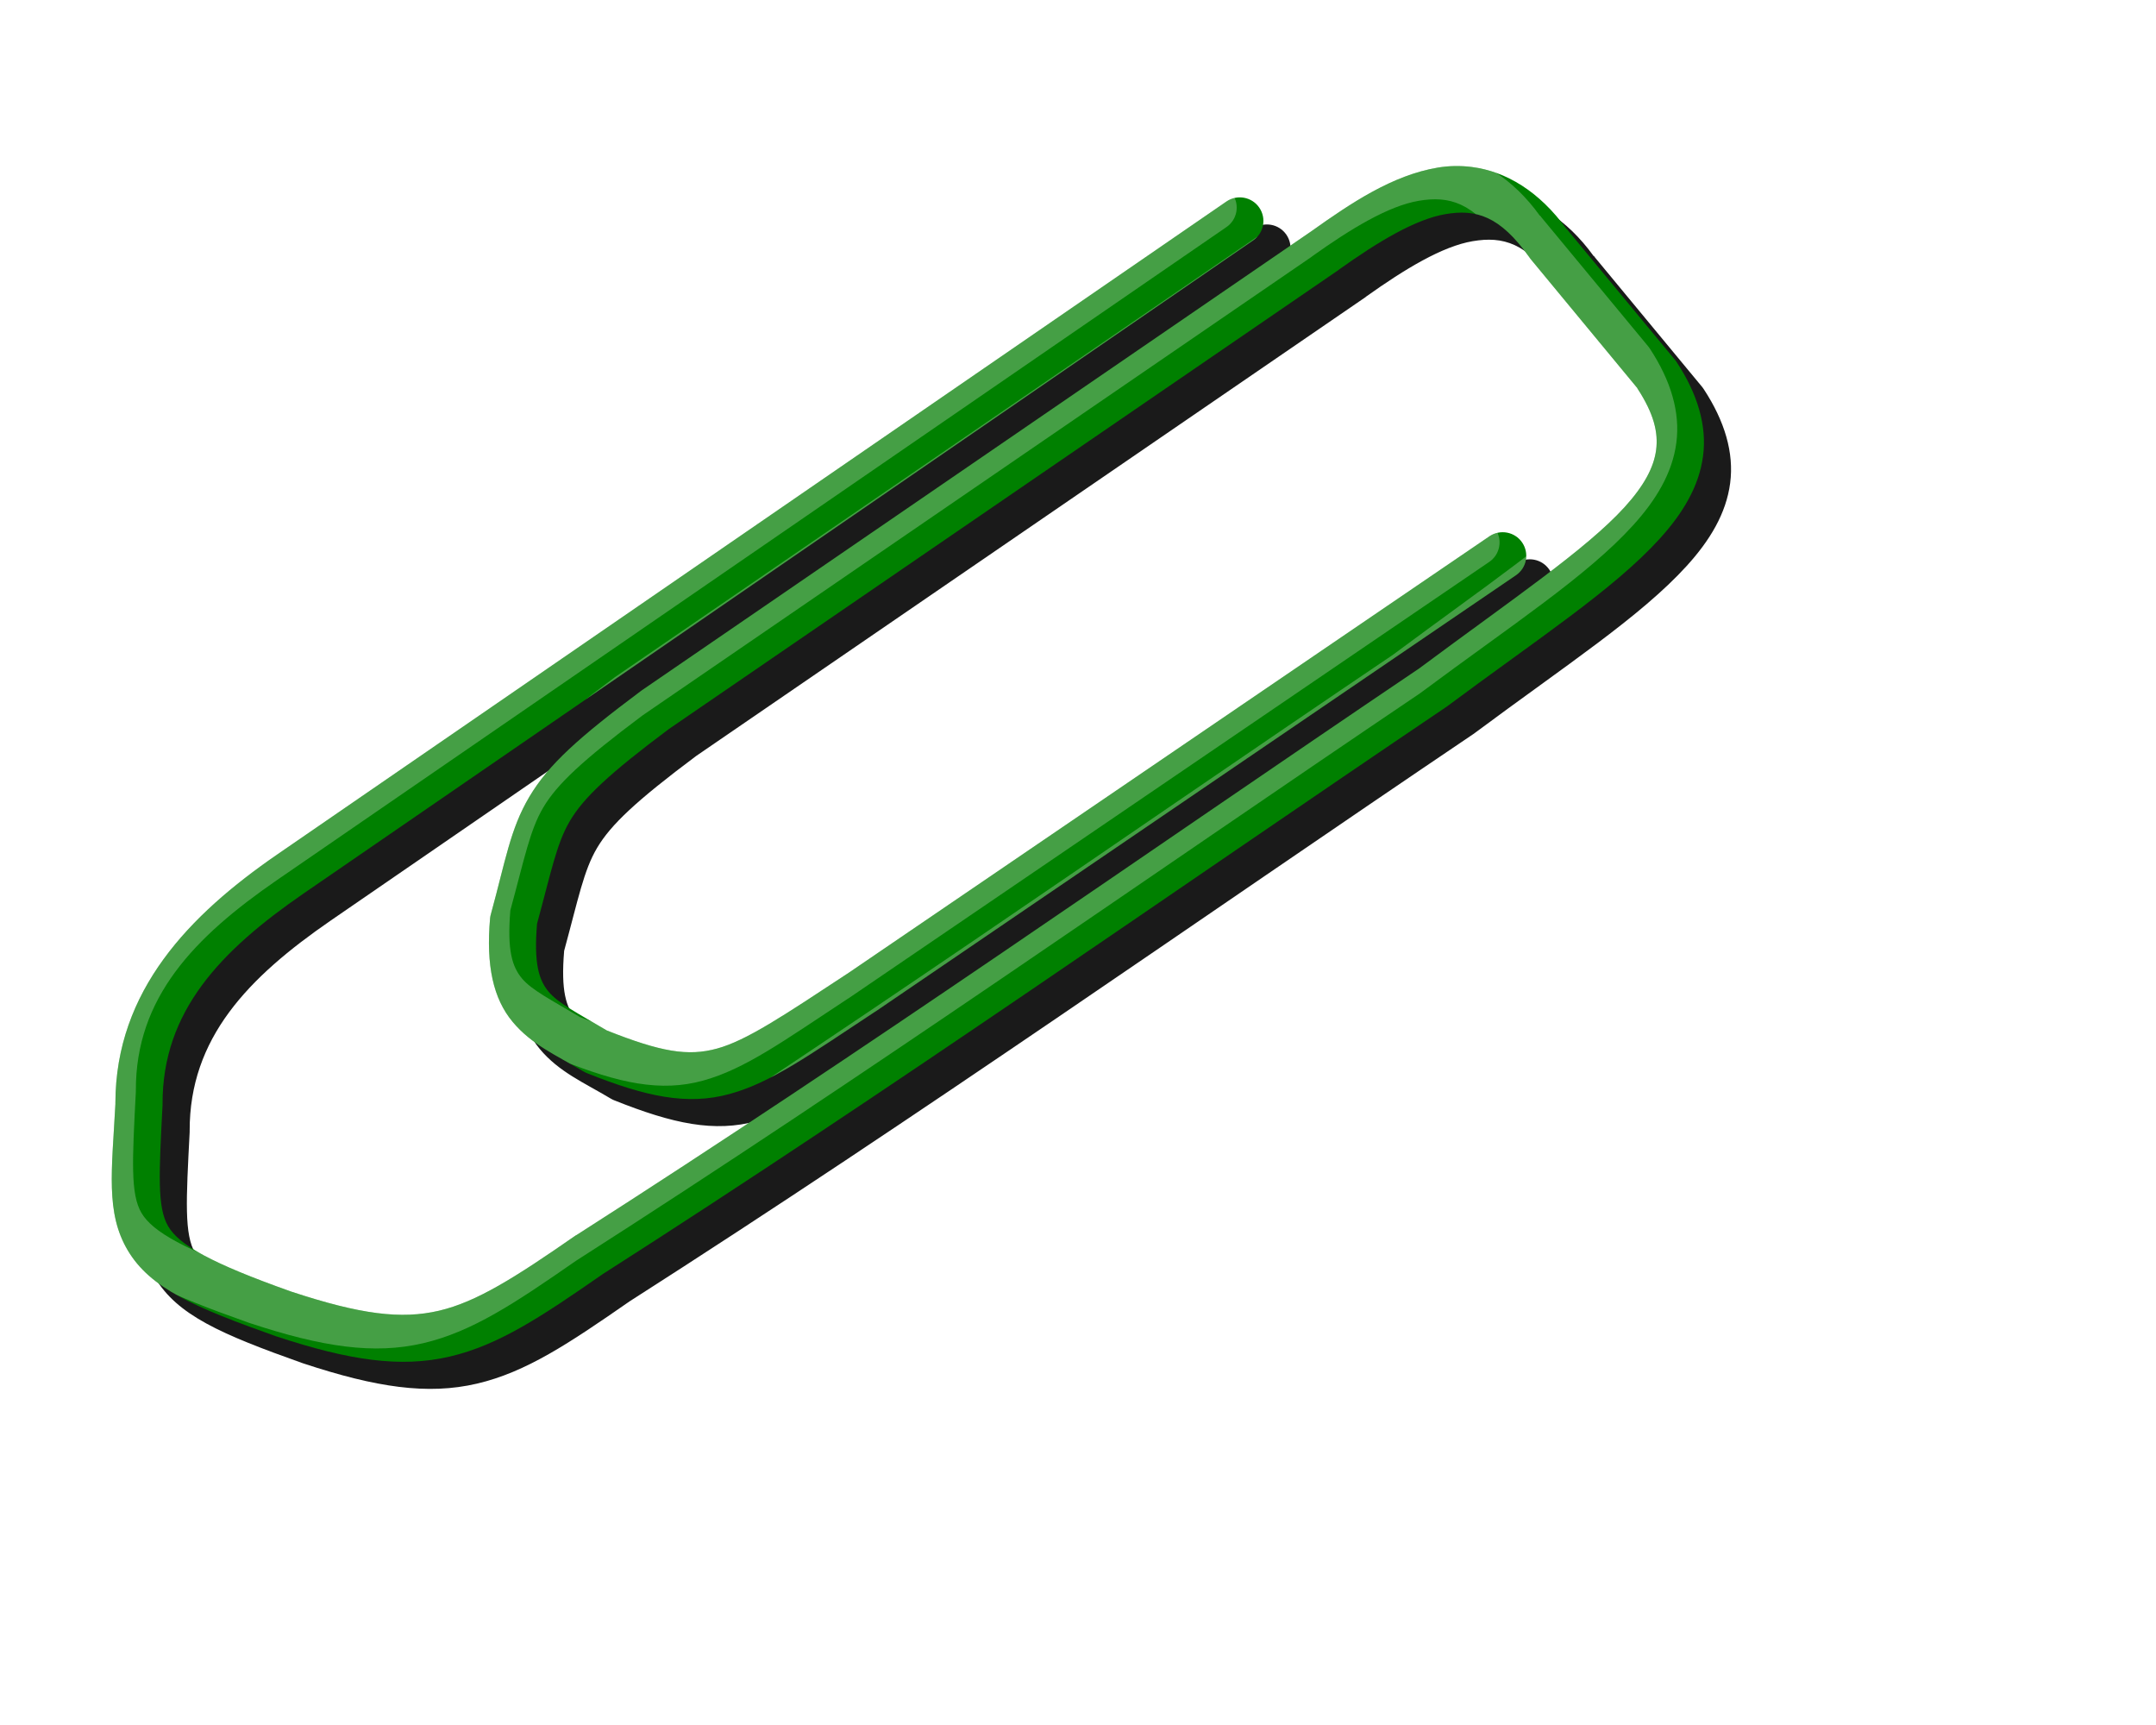
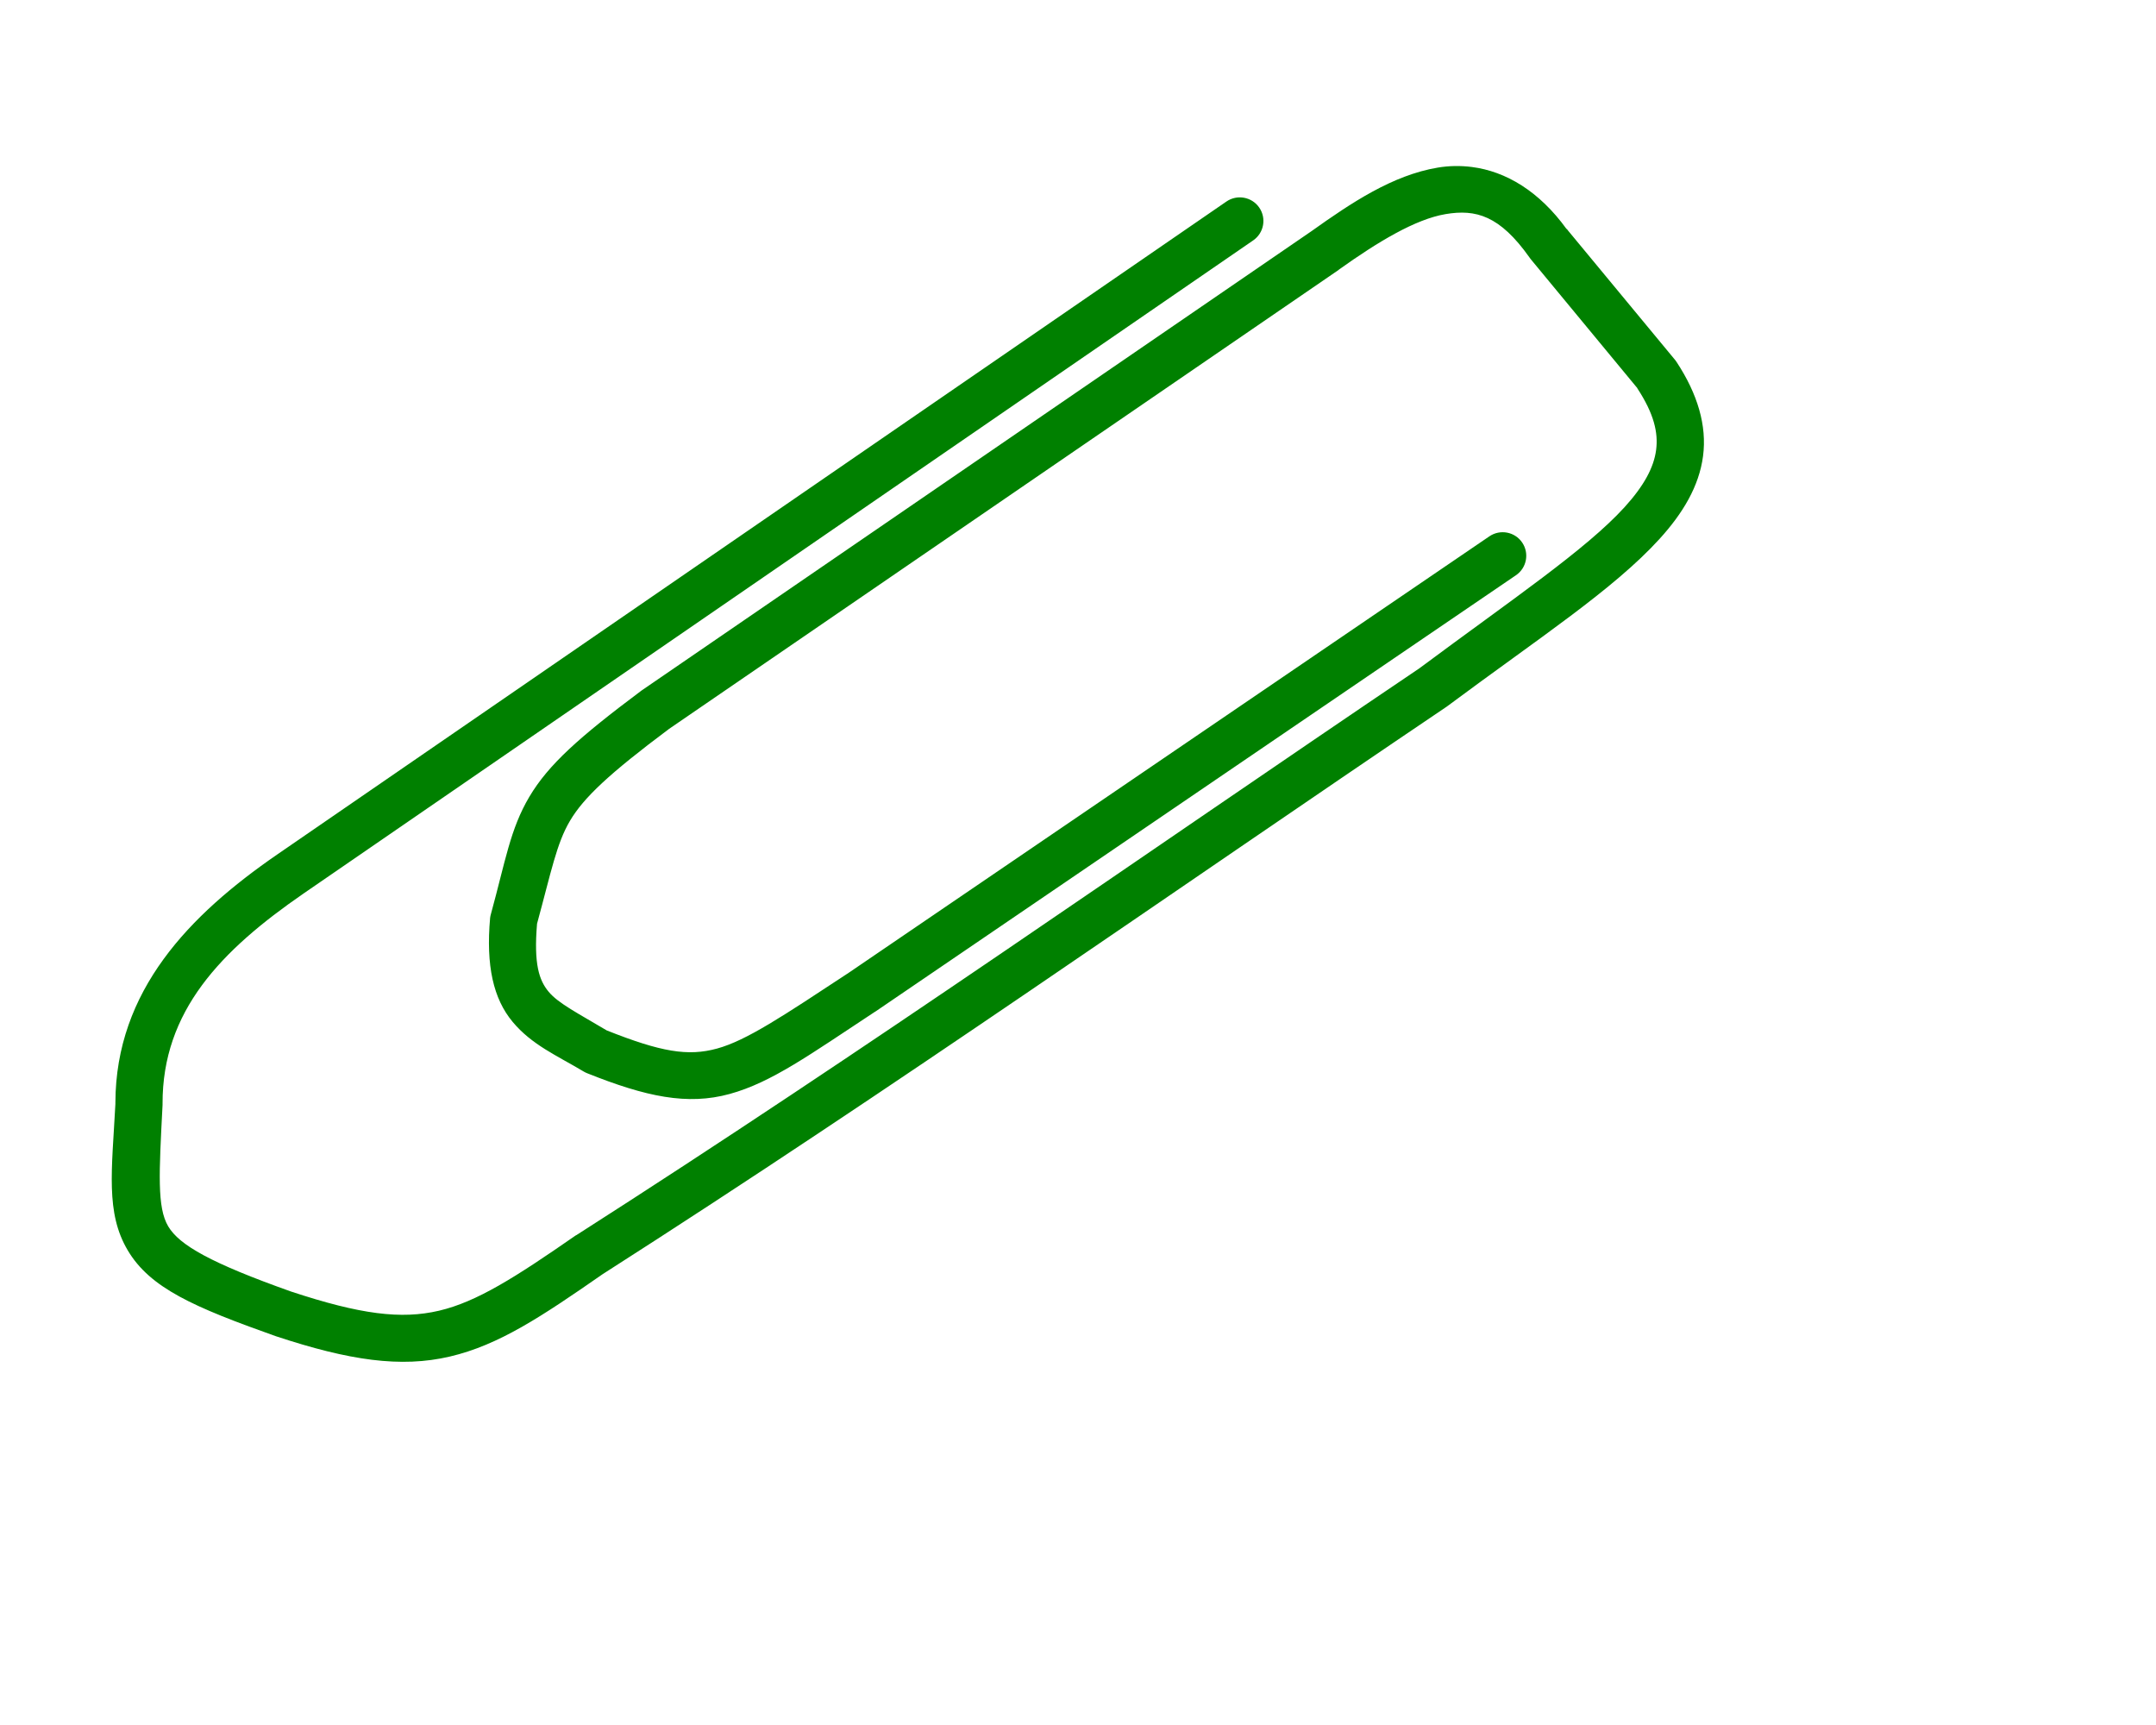
<svg xmlns="http://www.w3.org/2000/svg" width="100mm" height="80mm" viewBox="0 0 272.566 204.602">
  <defs>
    <clipPath id="a">
      <path d="m243.31 53.818c-1.715-0.219-3.437-0.19-5.125 0.094-6.754 1.137-12.898 5.245-18.906 9.531l-100.34 68.875-0.125 0.094c-9.209 6.895-13.819 11.001-16.688 15.844s-3.575 9.626-5.75 17.562c-0.059 0.194-0.1 0.393-0.125 0.594-0.642 7.188 0.489 12.134 3.375 15.594s6.593 5.026 10.625 7.438c0.16 0.096 0.327 0.18 0.5 0.25 8.858 3.554 15.06 4.86 21.375 3.125s12.044-5.92 21.75-12.312l0.062-0.031 95.969-65.438c1.614-1.096 2.033-3.292 0.938-4.906s-3.292-2.033-4.906-0.938l-96 65.469c-9.768 6.434-15.251 10.125-19.688 11.344-4.368 1.2-8.395 0.517-16.531-2.719-4.263-2.542-7.24-4.046-8.688-5.781-1.445-1.732-2.259-4.152-1.75-10.219 2.145-7.883 2.926-12.041 4.938-15.438 2.051-3.463 5.822-7.026 14.844-13.781l100.28-68.812 0.062-0.062c5.824-4.155 11.435-7.549 15.969-8.312s8.111 0.209 12.562 6.5c0.049 0.075 0.101 0.148 0.156 0.219l16 19.375v0.031c2.489 3.811 3.154 6.635 2.812 9.25-0.343 2.621-1.822 5.372-4.719 8.562-5.773 6.359-16.874 13.846-30.594 24.062l-0.125 0.094c-42.037 28.412-82.677 57.093-126.28 85l-0.125 0.062c-9.022 6.271-14.809 9.958-20.469 11.281s-11.741 0.569-22.156-2.875c-11.991-4.263-16.731-6.95-18.406-9.781s-1.374-7.926-0.844-18.188c0.002-0.062 0.002-0.125 0-0.188-0.038-13.898 8.732-22.98 21.125-31.531l142.25-97.938c1.605-1.113 2.004-3.317 0.891-4.922s-3.317-2.004-4.922-0.891l-142.22 97.938c-13.039 8.998-24.149 20.352-24.188 37.188-1.5e-4 0.065-1.8e-4 0.123 0 0.188-0.525 9.972-1.49 16.305 1.844 21.938 3.358 5.675 9.916 8.523 22.156 12.875l0.094 0.031c10.926 3.612 18.637 4.753 26 3.031s13.776-6.019 22.875-12.344c43.822-28.046 84.464-56.738 126.47-85.125l0.125-0.094c13.62-10.148 24.849-17.461 31.75-25.062 3.45-3.8 5.903-7.841 6.5-12.406s-0.821-9.302-3.938-14.062c-0.067-0.108-0.14-0.212-0.219-0.312l-16.094-19.469-0.156-0.219-0.031 0.031c-4.099-5.683-9.112-8.663-14.188-9.312z" fill-rule="evenodd" />
    </clipPath>
    <filter id="c">
      <feGaussianBlur stdDeviation=".95" />
    </filter>
    <filter id="b">
      <feGaussianBlur stdDeviation="4.273" />
    </filter>
  </defs>
-   <path transform="matrix(.844 0 0 .843 -19.274 -30.985)" d="m247.37 57.879c-1.715-0.219-3.437-0.19-5.125 0.094-6.754 1.137-12.898 5.245-18.906 9.531l-100.34 68.875-0.125 0.094c-9.209 6.895-13.819 11.001-16.688 15.844s-3.575 9.626-5.75 17.562c-0.059 0.194-0.1 0.393-0.125 0.594-0.642 7.188 0.489 12.134 3.375 15.594s6.593 5.026 10.625 7.438c0.16 0.096 0.327 0.18 0.5 0.25 8.858 3.554 15.06 4.86 21.375 3.125s12.044-5.92 21.75-12.312l0.062-0.031 95.969-65.438c1.614-1.096 2.033-3.292 0.938-4.906s-3.292-2.033-4.906-0.938l-96 65.469c-9.768 6.434-15.251 10.125-19.688 11.344-4.368 1.2-8.395 0.517-16.531-2.719-4.263-2.542-7.24-4.046-8.688-5.781-1.445-1.732-2.259-4.152-1.75-10.219 2.145-7.883 2.926-12.041 4.938-15.438 2.051-3.463 5.822-7.026 14.844-13.781l100.28-68.813 0.062-0.062c5.824-4.155 11.435-7.549 15.969-8.312s8.111 0.209 12.562 6.5c0.049 0.075 0.101 0.148 0.156 0.219l16 19.375v0.031c2.489 3.811 3.154 6.635 2.812 9.25-0.343 2.621-1.822 5.372-4.719 8.562-5.773 6.359-16.874 13.846-30.594 24.063l-0.125 0.094c-42.037 28.412-82.677 57.093-126.28 85l-0.125 0.062c-9.022 6.271-14.809 9.958-20.469 11.281s-11.741 0.569-22.156-2.875c-11.991-4.263-16.731-6.95-18.406-9.781s-1.374-7.926-0.844-18.188c0.002-0.062 0.002-0.125 0-0.188-0.038-13.898 8.732-22.98 21.125-31.531l142.25-97.938c1.605-1.113 2.004-3.317 0.891-4.922s-3.317-2.004-4.922-0.891l-142.22 97.938c-13.039 8.998-24.149 20.352-24.188 37.188-1.5e-4 0.065-1.8e-4 0.123 0 0.188-0.525 9.972-1.49 16.305 1.844 21.938 3.358 5.675 9.916 8.523 22.156 12.875l0.094 0.031c10.926 3.612 18.637 4.753 26 3.031s13.776-6.019 22.875-12.344c43.822-28.046 84.464-56.738 126.47-85.125l0.125-0.094c13.62-10.148 24.849-17.462 31.75-25.063 3.45-3.8 5.903-7.841 6.5-12.406s-0.821-9.302-3.938-14.063c-0.067-0.108-0.14-0.212-0.219-0.312l-16.094-19.469-0.156-0.219-0.031 0.031c-4.099-5.683-9.112-8.663-14.188-9.312z" fill="#1a1a1a" fill-rule="evenodd" filter="url(#b)" />
  <path transform="matrix(.844 0 0 .843 -19.274 -30.985)" d="m243.31 53.818c-1.715-0.219-3.437-0.19-5.125 0.094-6.754 1.137-12.898 5.245-18.906 9.531l-100.34 68.875-0.125 0.094c-9.209 6.895-13.819 11.001-16.688 15.844s-3.575 9.626-5.75 17.562c-0.059 0.194-0.1 0.393-0.125 0.594-0.642 7.188 0.489 12.134 3.375 15.594s6.593 5.026 10.625 7.438c0.16 0.096 0.327 0.18 0.5 0.25 8.858 3.554 15.06 4.86 21.375 3.125s12.044-5.92 21.75-12.312l0.062-0.031 95.969-65.438c1.614-1.096 2.033-3.292 0.938-4.906s-3.292-2.033-4.906-0.938l-96 65.469c-9.768 6.434-15.251 10.125-19.688 11.344-4.368 1.2-8.395 0.517-16.531-2.719-4.263-2.542-7.24-4.046-8.688-5.781-1.445-1.732-2.259-4.152-1.75-10.219 2.145-7.883 2.926-12.041 4.938-15.438 2.051-3.463 5.822-7.026 14.844-13.781l100.28-68.812 0.062-0.062c5.824-4.155 11.435-7.549 15.969-8.312s8.111 0.209 12.562 6.5c0.049 0.075 0.101 0.148 0.156 0.219l16 19.375v0.031c2.489 3.811 3.154 6.635 2.812 9.25-0.343 2.621-1.822 5.372-4.719 8.562-5.773 6.359-16.874 13.846-30.594 24.062l-0.125 0.094c-42.037 28.412-82.677 57.093-126.28 85l-0.125 0.062c-9.022 6.271-14.809 9.958-20.469 11.281s-11.741 0.569-22.156-2.875c-11.991-4.263-16.731-6.95-18.406-9.781s-1.374-7.926-0.844-18.188c0.002-0.062 0.002-0.125 0-0.188-0.038-13.898 8.732-22.98 21.125-31.531l142.25-97.938c1.605-1.113 2.004-3.317 0.891-4.922s-3.317-2.004-4.922-0.891l-142.22 97.938c-13.039 8.998-24.149 20.352-24.188 37.188-1.5e-4 0.065-1.8e-4 0.123 0 0.188-0.525 9.972-1.49 16.305 1.844 21.938 3.358 5.675 9.916 8.523 22.156 12.875l0.094 0.031c10.926 3.612 18.637 4.753 26 3.031s13.776-6.019 22.875-12.344c43.822-28.046 84.464-56.738 126.47-85.125l0.125-0.094c13.62-10.148 24.849-17.461 31.75-25.062 3.45-3.8 5.903-7.841 6.5-12.406s-0.821-9.302-3.938-14.062c-0.067-0.108-0.14-0.212-0.219-0.312l-16.094-19.469-0.156-0.219-0.031 0.031c-4.099-5.683-9.112-8.663-14.188-9.312z" clip-path="url(#a)" fill="#008000" fill-rule="evenodd" />
-   <path transform="matrix(.844 0 0 .843 -19.274 -30.985)" d="m239.31 51.818c-1.715-0.219-3.437-0.19-5.125 0.094-6.754 1.137-12.898 5.245-18.906 9.531l-100.34 68.875-0.125 0.094c-9.209 6.895-13.819 11.001-16.688 15.844s-3.575 9.626-5.75 17.562c-0.059 0.194-0.1 0.393-0.125 0.594-0.642 7.188 0.489 12.134 3.375 15.594s6.593 5.026 10.625 7.438c0.16 0.096 0.327 0.18 0.5 0.25 8.858 3.554 15.06 4.86 21.375 3.125s12.044-5.92 21.75-12.312l0.062-0.031 95.969-65.438c1.614-1.096 2.033-3.292 0.938-4.906s-3.292-2.033-4.906-0.938l-96 65.469c-9.768 6.434-15.251 10.125-19.688 11.344-4.368 1.2-8.395 0.517-16.531-2.719-4.263-2.542-7.24-4.046-8.688-5.781-1.445-1.732-2.259-4.152-1.75-10.219 2.145-7.883 2.926-12.041 4.938-15.438 2.051-3.463 5.822-7.026 14.844-13.781l100.28-68.812 0.062-0.062c5.824-4.155 11.435-7.549 15.969-8.312s8.111 0.209 12.562 6.5c0.049 0.075 0.101 0.148 0.156 0.219l16 19.375v0.031c2.489 3.811 3.154 6.635 2.812 9.25-0.343 2.621-1.822 5.372-4.719 8.562-5.773 6.359-16.874 13.846-30.594 24.062l-0.125 0.094c-42.037 28.412-82.677 57.093-126.28 85l-0.125 0.062c-9.022 6.271-14.809 9.958-20.469 11.281s-11.741 0.569-22.156-2.875c-11.991-4.263-16.731-6.95-18.406-9.781s-1.374-7.926-0.844-18.188c0.002-0.062 0.002-0.125 0-0.188-0.038-13.898 8.732-22.98 21.125-31.531l142.25-97.938c1.605-1.113 2.004-3.317 0.891-4.922s-3.317-2.004-4.922-0.891l-142.22 97.938c-13.039 8.998-24.149 20.352-24.188 37.188-1.5e-4 0.065-1.8e-4 0.123 0 0.188-0.525 9.972-1.49 16.305 1.844 21.938 3.358 5.675 9.916 8.523 22.156 12.875l0.094 0.031c10.926 3.612 18.637 4.753 26 3.031s13.776-6.019 22.875-12.344c43.822-28.046 84.464-56.738 126.47-85.125l0.125-0.094c13.62-10.148 24.849-17.461 31.75-25.062 3.45-3.8 5.903-7.841 6.5-12.406s-0.821-9.302-3.938-14.062c-0.067-0.108-0.14-0.212-0.219-0.312l-16.094-19.469-0.156-0.219-0.031 0.031c-4.099-5.683-9.112-8.663-14.188-9.312z" clip-path="url(#a)" fill="#ececec" fill-rule="evenodd" filter="url(#c)" opacity=".541" />
</svg>